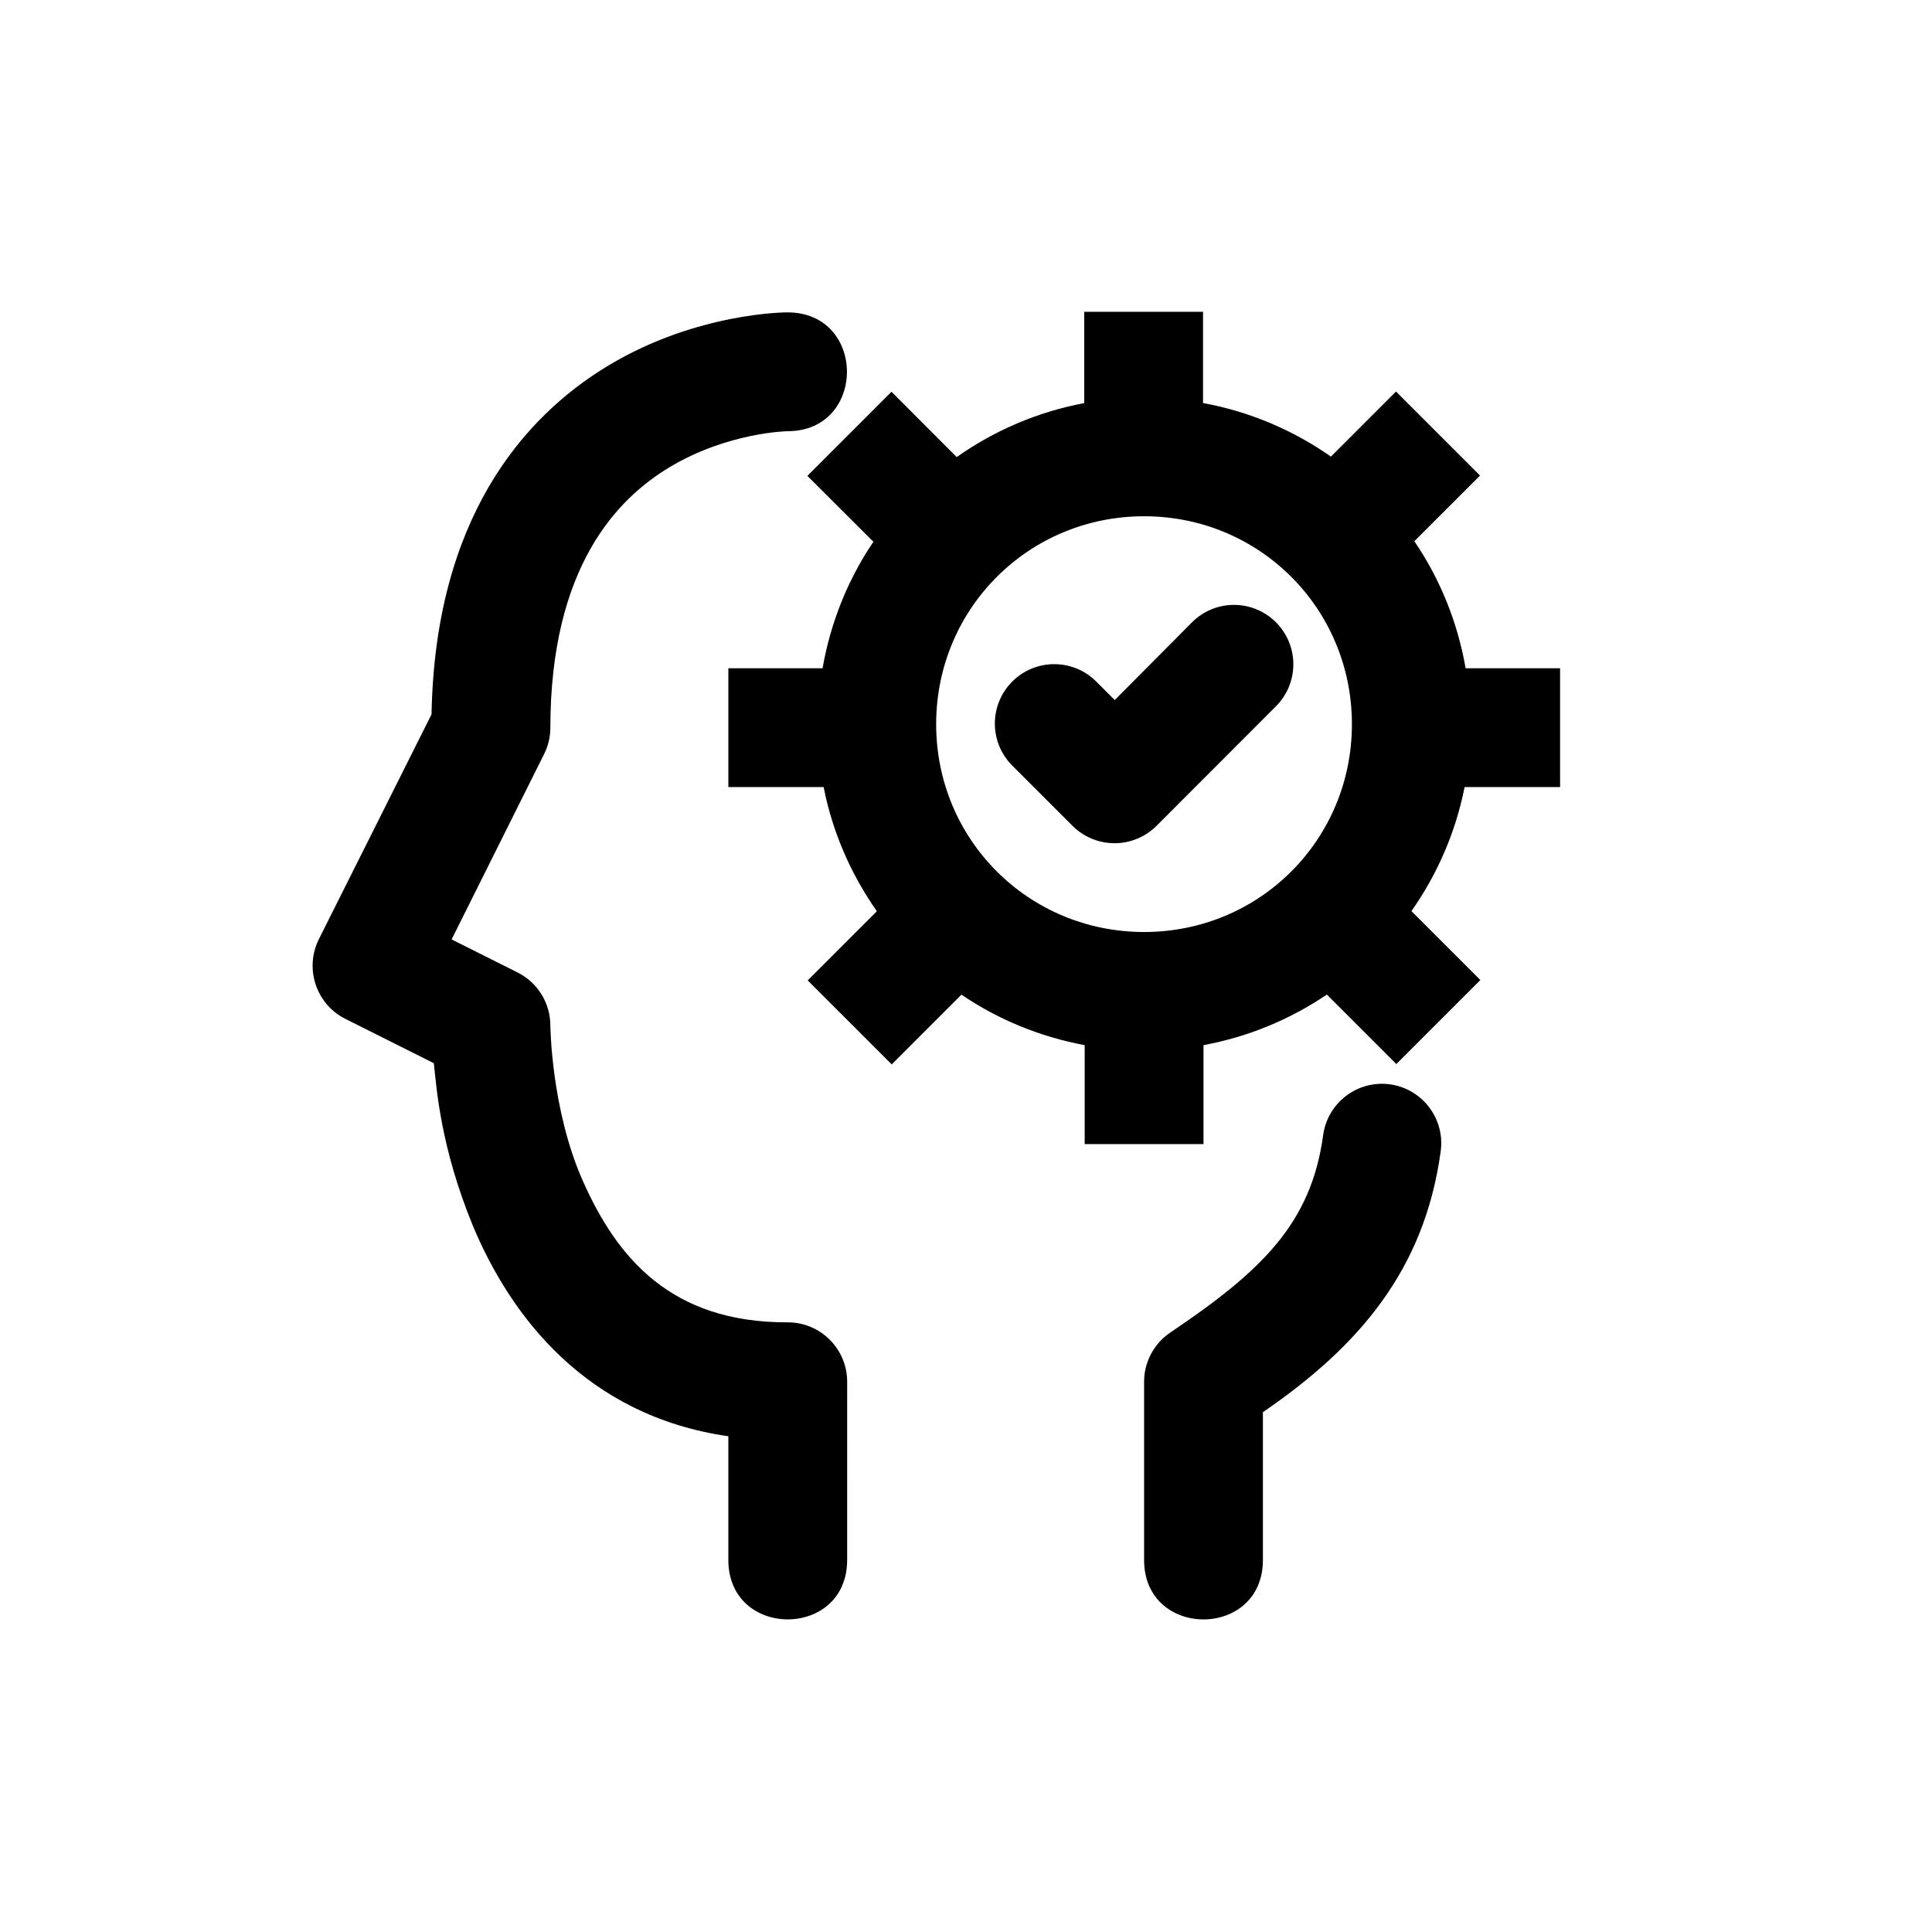
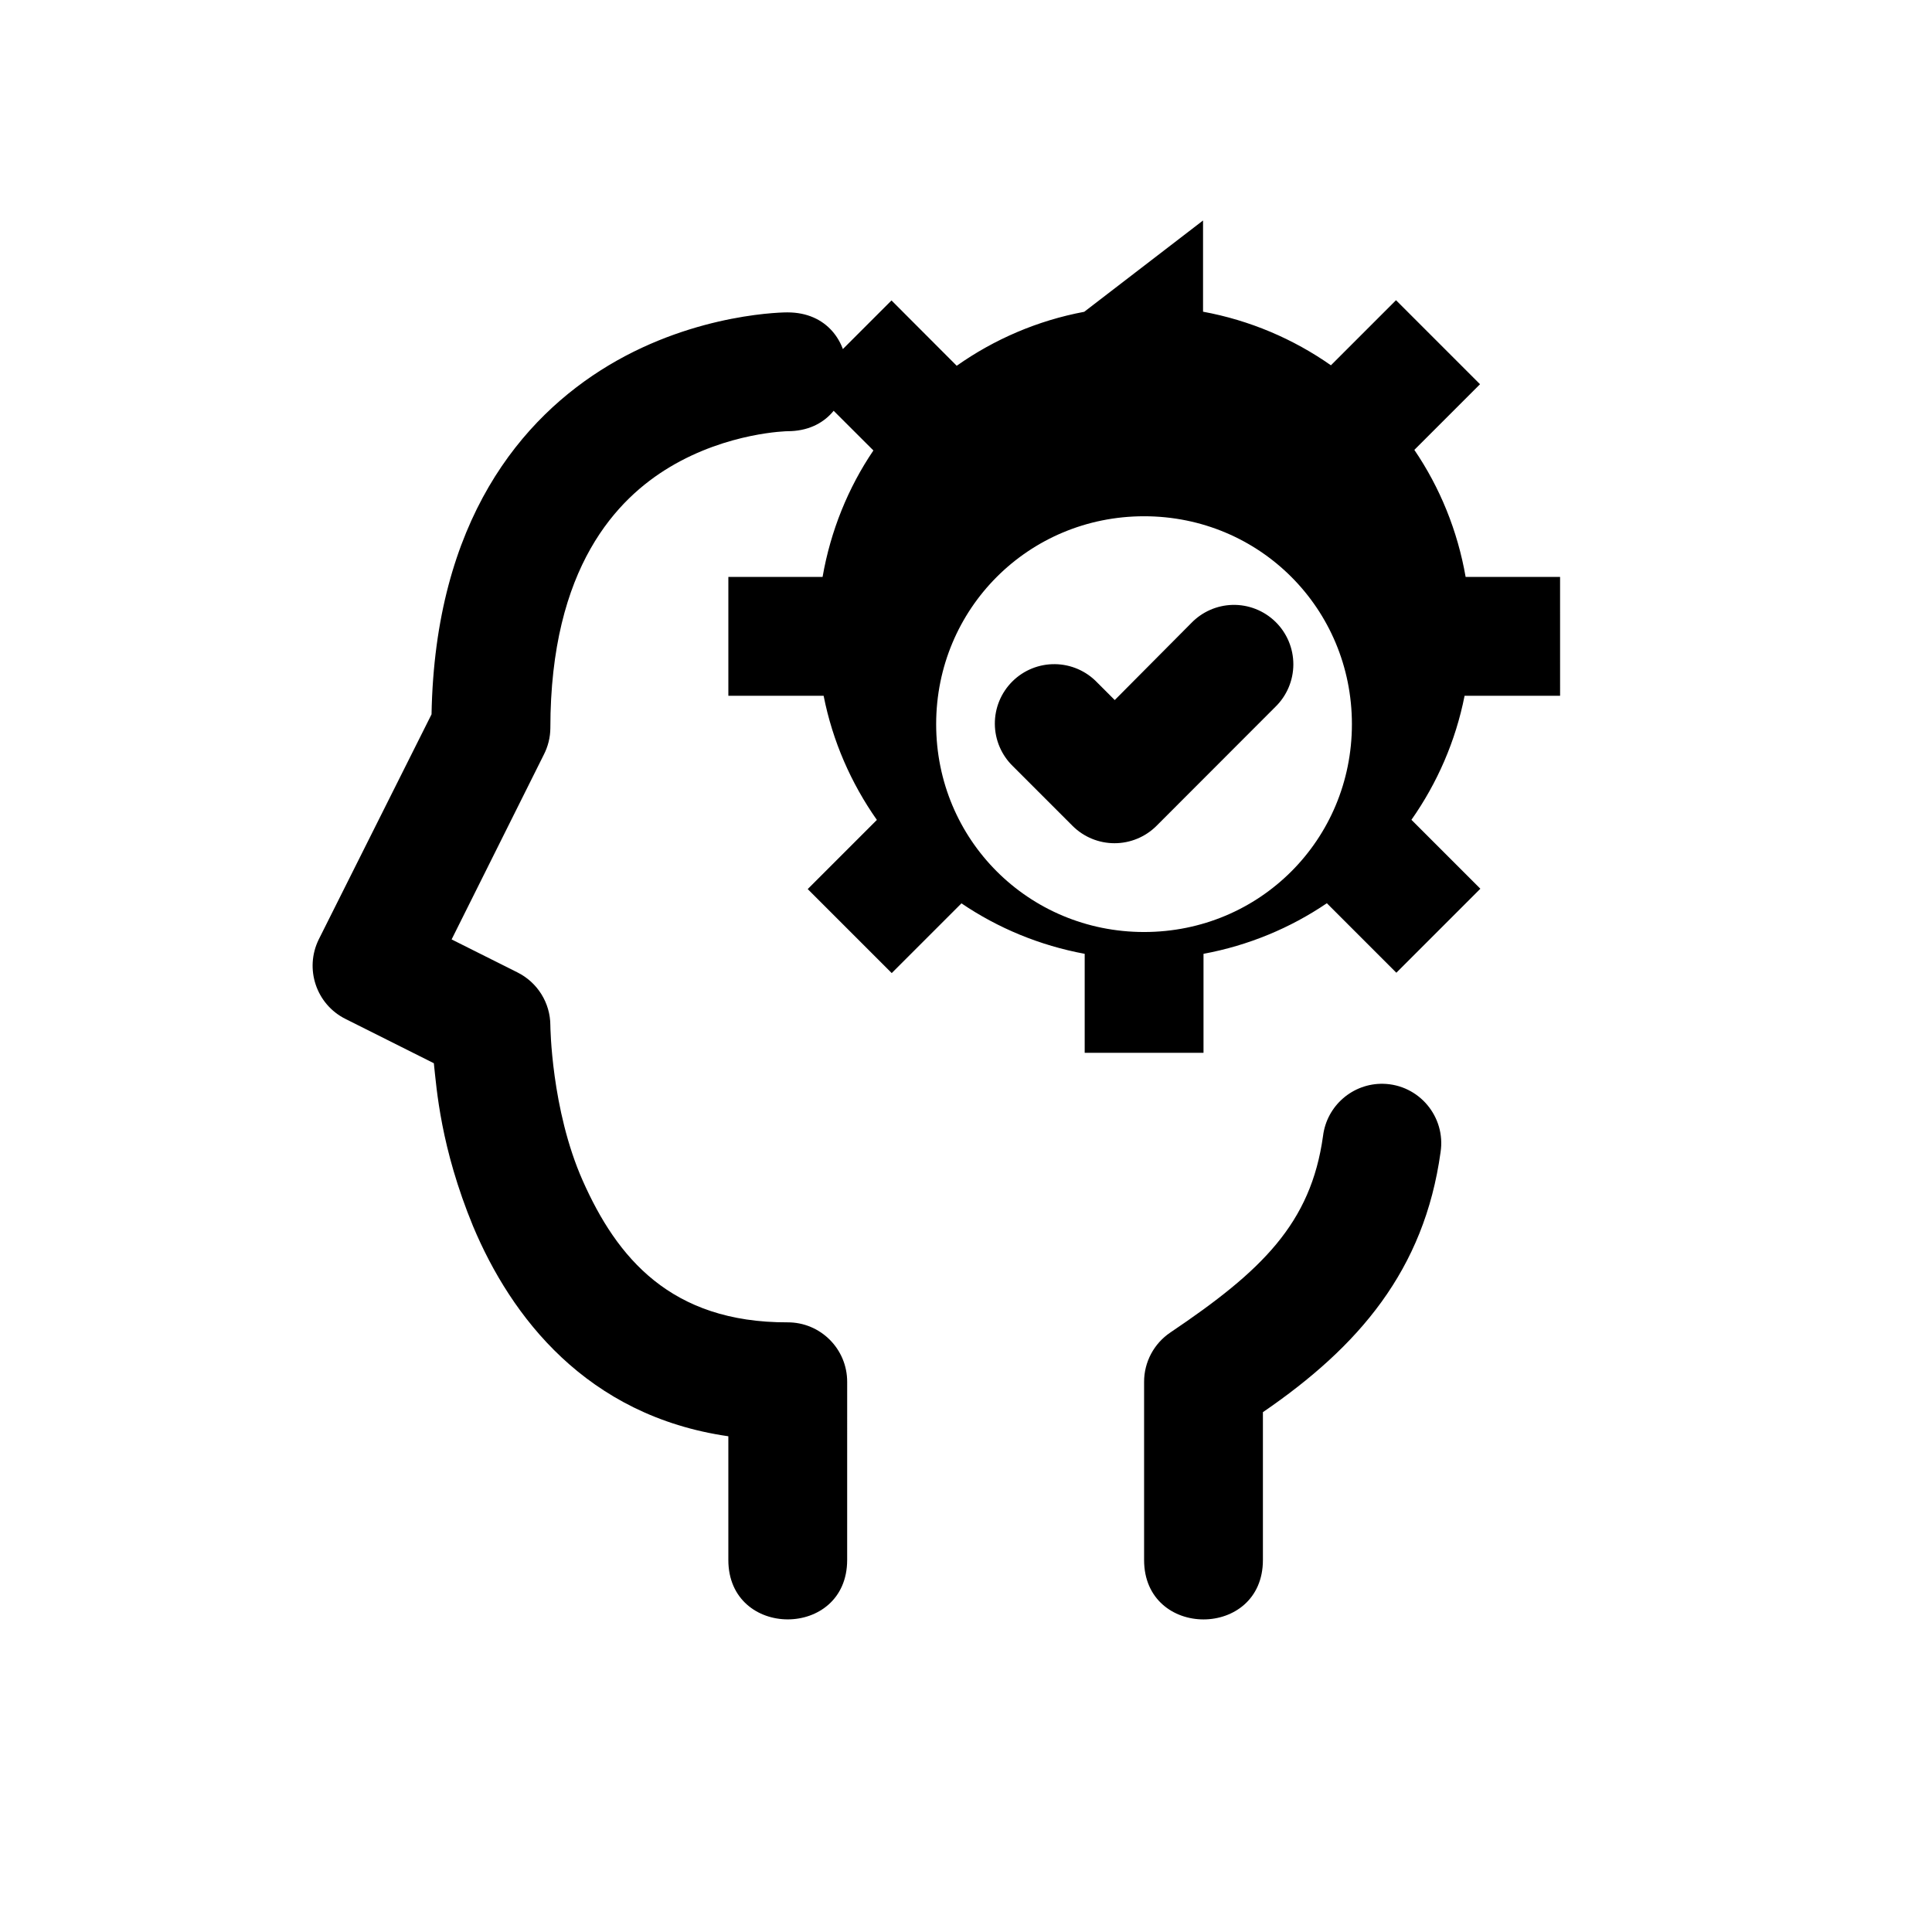
<svg xmlns="http://www.w3.org/2000/svg" fill="#000000" width="800px" height="800px" version="1.1" viewBox="144 144 512 512">
-   <path d="m431.33 226.63v24.199c-12.383 2.32-23.844 7.289-33.793 14.301l-17.281-17.312-22.293 22.293 17.496 17.465c-6.711 9.91-11.336 21.301-13.469 33.52h-24.969v31.488h25.246c2.375 12.043 7.281 23.188 14.113 32.902l-18.328 18.328 22.266 22.262 18.48-18.48c9.676 6.566 20.758 11.168 32.656 13.375v26.23h31.488v-26.23c11.914-2.211 23-6.828 32.688-13.406l18.418 18.418 22.262-22.262-18.266-18.266c6.82-9.703 11.711-20.844 14.086-32.871h25.309l-0.004-31.488h-25.027c-2.144-12.285-6.824-23.723-13.594-33.672l17.406-17.402-22.266-22.266-17.25 17.25c-9.977-6.996-21.477-11.918-33.887-14.203v-24.172zm-78.629 0.152s-23.766-0.137-47.418 14.055c-23.016 13.828-45.992 41.074-46.922 92.465l-29.891 59.656c-3.82 7.769-0.672 17.195 7.074 21.062l23.43 11.746c0.746 6.871 1.777 22.254 10.395 43.203 10.023 23.902 30.008 50.234 67.648 55.656v32.781c0 20.996 31.488 20.996 31.488 0l0.004-47.168c0.031-8.742-7.062-15.84-15.809-15.805-30.973 0.086-45.242-17.184-54.273-37.547-8.383-18.906-8.578-41.145-8.578-41.145-0.012-5.961-3.398-11.391-8.734-14.051l-17.434-8.734 24.414-48.922c1.129-2.195 1.734-4.606 1.754-7.074 0-42.859 17.863-60.91 31.609-69.156 15.457-9.27 31.242-9.531 31.242-9.531 20.996 0 20.996-31.488 0-31.488zm94.496 54.031c30.621 0 55.074 24.484 55.074 55.105 0 30.621-24.453 55.074-55.074 55.074-30.621 0-55.105-24.453-55.105-55.074 0-30.621 24.484-55.105 55.105-55.105zm23.371 23.492c-4.09 0.121-7.973 1.832-10.824 4.766l-20.324 20.449-4.644-4.644c-2.922-3.059-6.953-4.812-11.184-4.867-4.231-0.055-8.305 1.594-11.305 4.578-3 2.984-4.676 7.051-4.644 11.281 0.031 4.231 1.766 8.27 4.809 11.211l15.805 15.805c2.949 2.934 6.941 4.578 11.102 4.578s8.148-1.645 11.102-4.578l31.488-31.52c3.059-2.957 4.789-7.031 4.801-11.285 0.008-4.258-1.707-8.336-4.754-11.309-3.051-2.973-7.172-4.582-11.426-4.465zm39.977 126.91c-8.07-0.152-14.949 5.828-15.93 13.836-3.215 23.211-16.266 35.777-40.438 52.059-4.375 2.938-7 7.863-6.981 13.133v47.172c0 20.996 31.488 20.996 31.488 0v-39.176c25.449-17.426 42.75-37.645 47.078-68.883 1.445-9.402-5.711-17.938-15.219-18.141z" />
+   <path d="m431.33 226.63c-12.383 2.32-23.844 7.289-33.793 14.301l-17.281-17.312-22.293 22.293 17.496 17.465c-6.711 9.91-11.336 21.301-13.469 33.52h-24.969v31.488h25.246c2.375 12.043 7.281 23.188 14.113 32.902l-18.328 18.328 22.266 22.262 18.48-18.48c9.676 6.566 20.758 11.168 32.656 13.375v26.23h31.488v-26.23c11.914-2.211 23-6.828 32.688-13.406l18.418 18.418 22.262-22.262-18.266-18.266c6.82-9.703 11.711-20.844 14.086-32.871h25.309l-0.004-31.488h-25.027c-2.144-12.285-6.824-23.723-13.594-33.672l17.406-17.402-22.266-22.266-17.25 17.25c-9.977-6.996-21.477-11.918-33.887-14.203v-24.172zm-78.629 0.152s-23.766-0.137-47.418 14.055c-23.016 13.828-45.992 41.074-46.922 92.465l-29.891 59.656c-3.82 7.769-0.672 17.195 7.074 21.062l23.43 11.746c0.746 6.871 1.777 22.254 10.395 43.203 10.023 23.902 30.008 50.234 67.648 55.656v32.781c0 20.996 31.488 20.996 31.488 0l0.004-47.168c0.031-8.742-7.062-15.84-15.809-15.805-30.973 0.086-45.242-17.184-54.273-37.547-8.383-18.906-8.578-41.145-8.578-41.145-0.012-5.961-3.398-11.391-8.734-14.051l-17.434-8.734 24.414-48.922c1.129-2.195 1.734-4.606 1.754-7.074 0-42.859 17.863-60.91 31.609-69.156 15.457-9.27 31.242-9.531 31.242-9.531 20.996 0 20.996-31.488 0-31.488zm94.496 54.031c30.621 0 55.074 24.484 55.074 55.105 0 30.621-24.453 55.074-55.074 55.074-30.621 0-55.105-24.453-55.105-55.074 0-30.621 24.484-55.105 55.105-55.105zm23.371 23.492c-4.09 0.121-7.973 1.832-10.824 4.766l-20.324 20.449-4.644-4.644c-2.922-3.059-6.953-4.812-11.184-4.867-4.231-0.055-8.305 1.594-11.305 4.578-3 2.984-4.676 7.051-4.644 11.281 0.031 4.231 1.766 8.27 4.809 11.211l15.805 15.805c2.949 2.934 6.941 4.578 11.102 4.578s8.148-1.645 11.102-4.578l31.488-31.52c3.059-2.957 4.789-7.031 4.801-11.285 0.008-4.258-1.707-8.336-4.754-11.309-3.051-2.973-7.172-4.582-11.426-4.465zm39.977 126.91c-8.07-0.152-14.949 5.828-15.93 13.836-3.215 23.211-16.266 35.777-40.438 52.059-4.375 2.938-7 7.863-6.981 13.133v47.172c0 20.996 31.488 20.996 31.488 0v-39.176c25.449-17.426 42.75-37.645 47.078-68.883 1.445-9.402-5.711-17.938-15.219-18.141z" />
</svg>